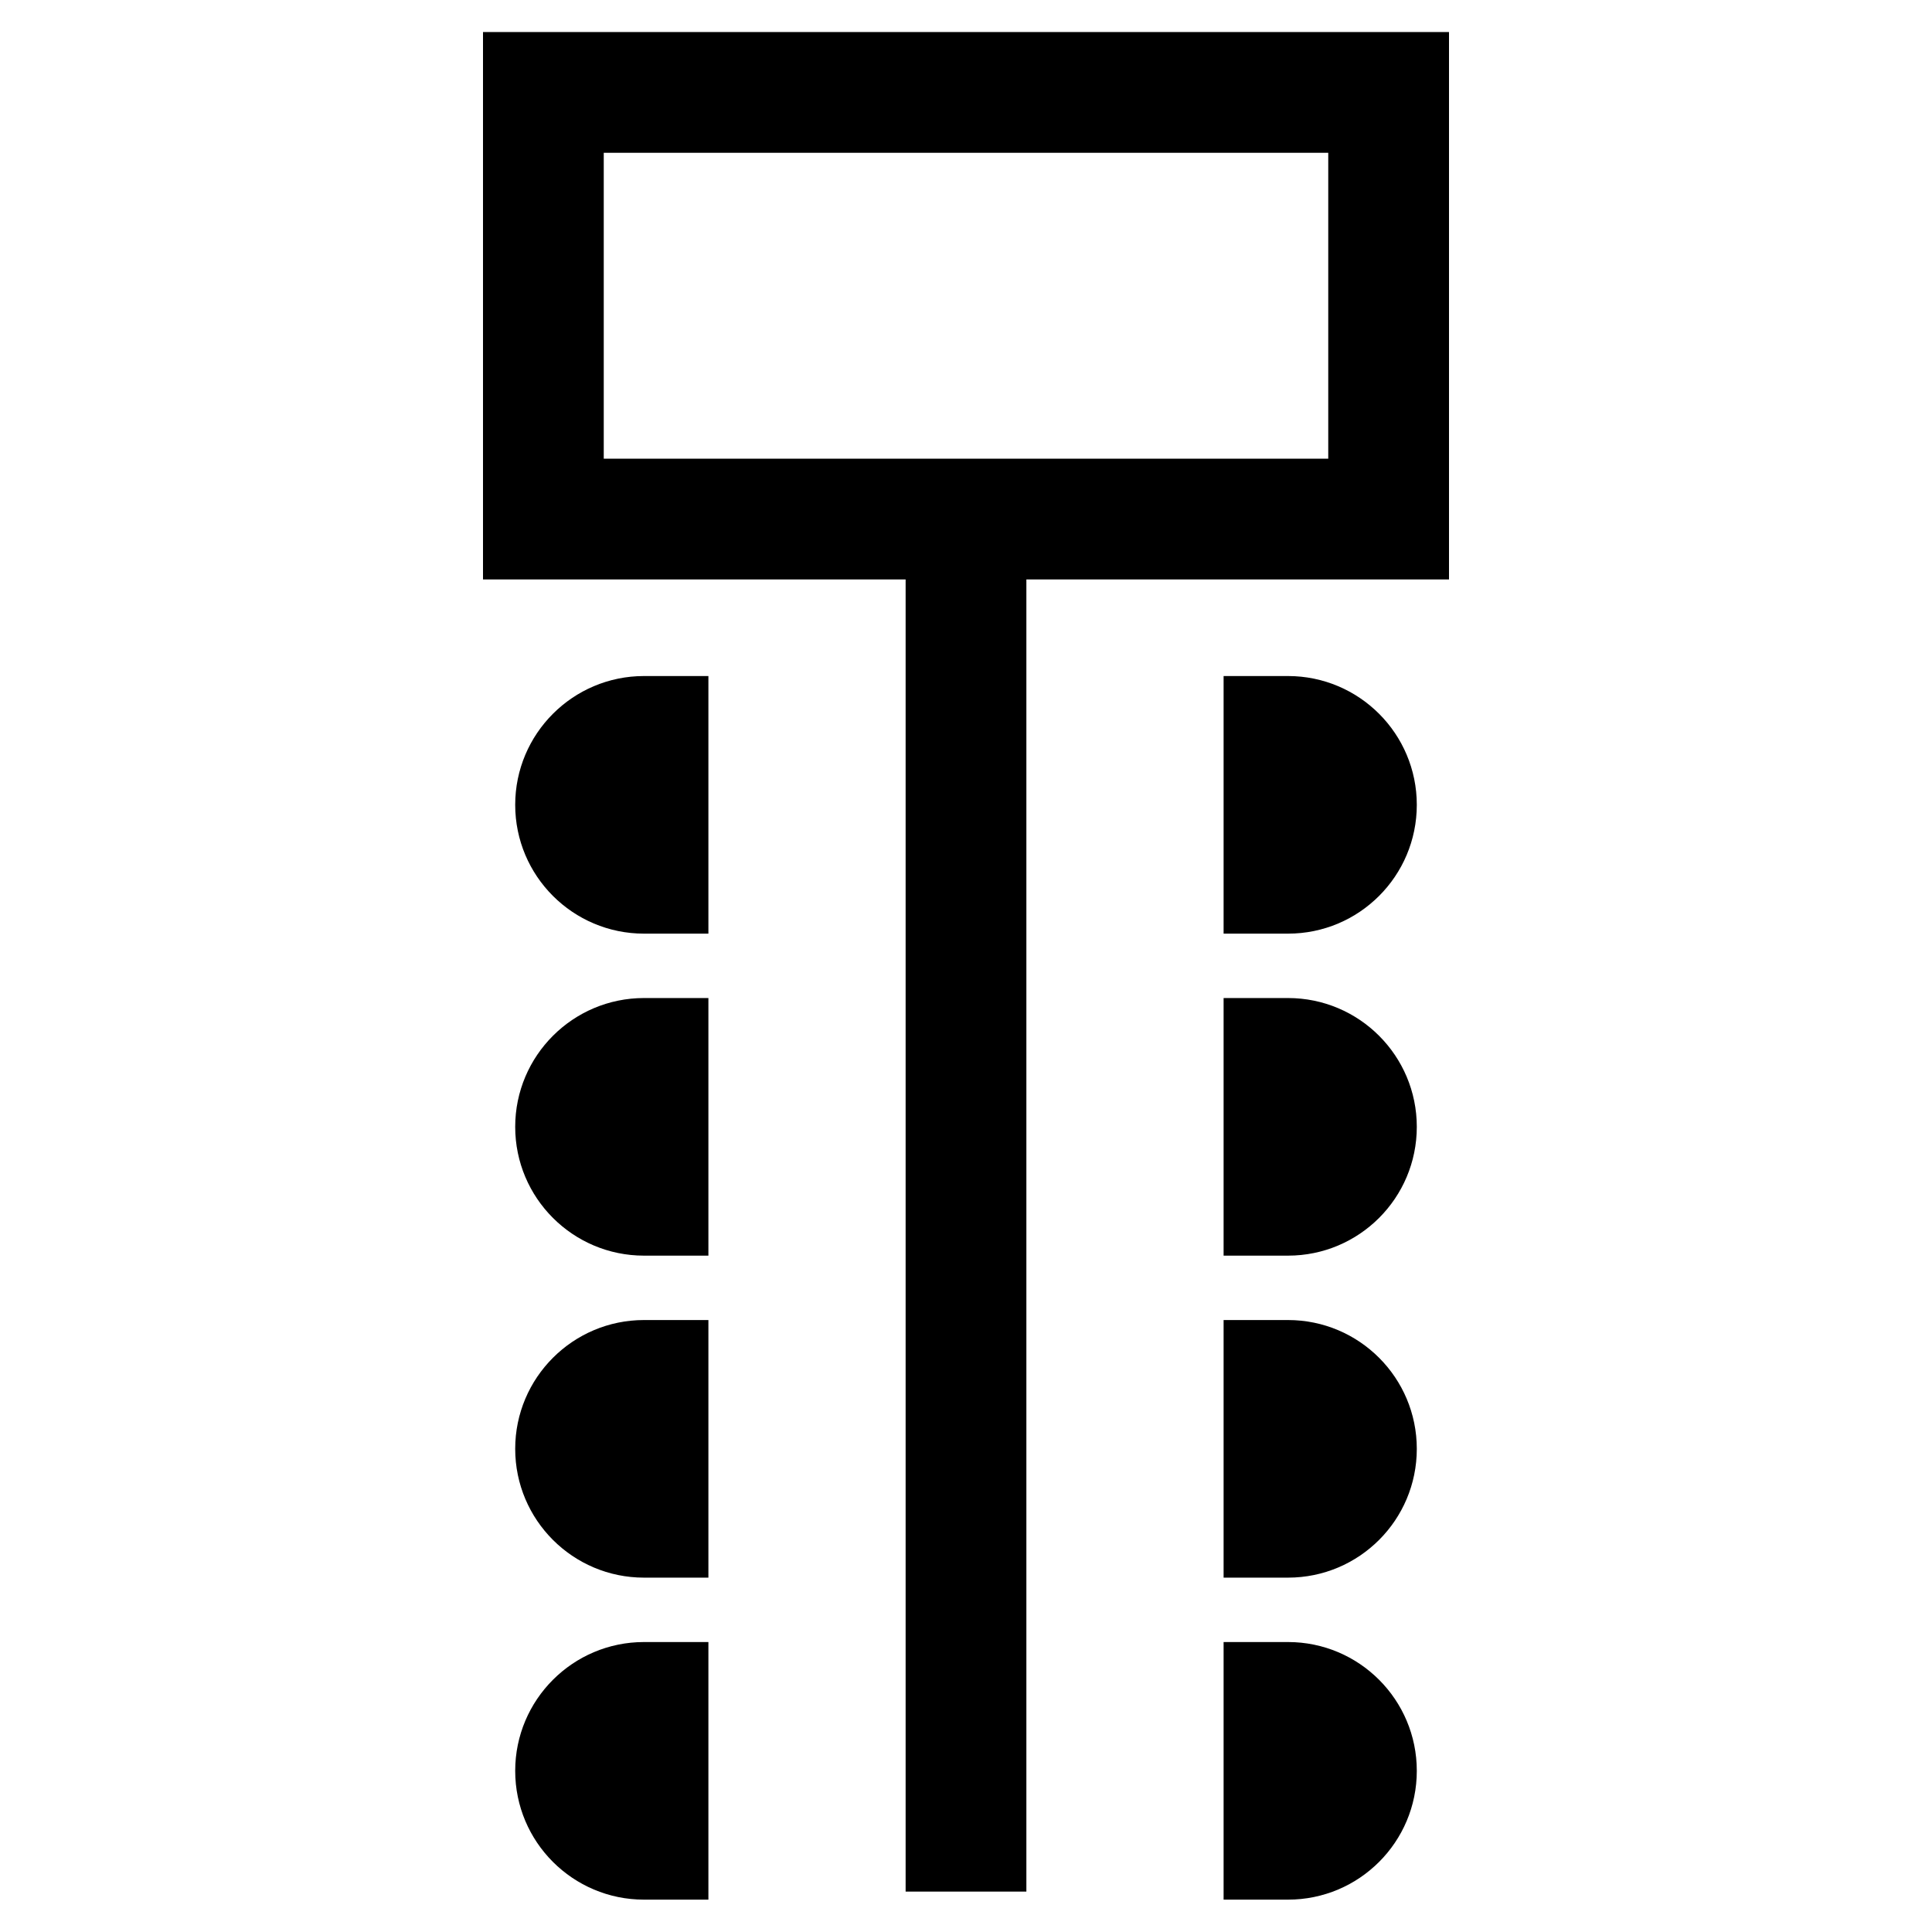
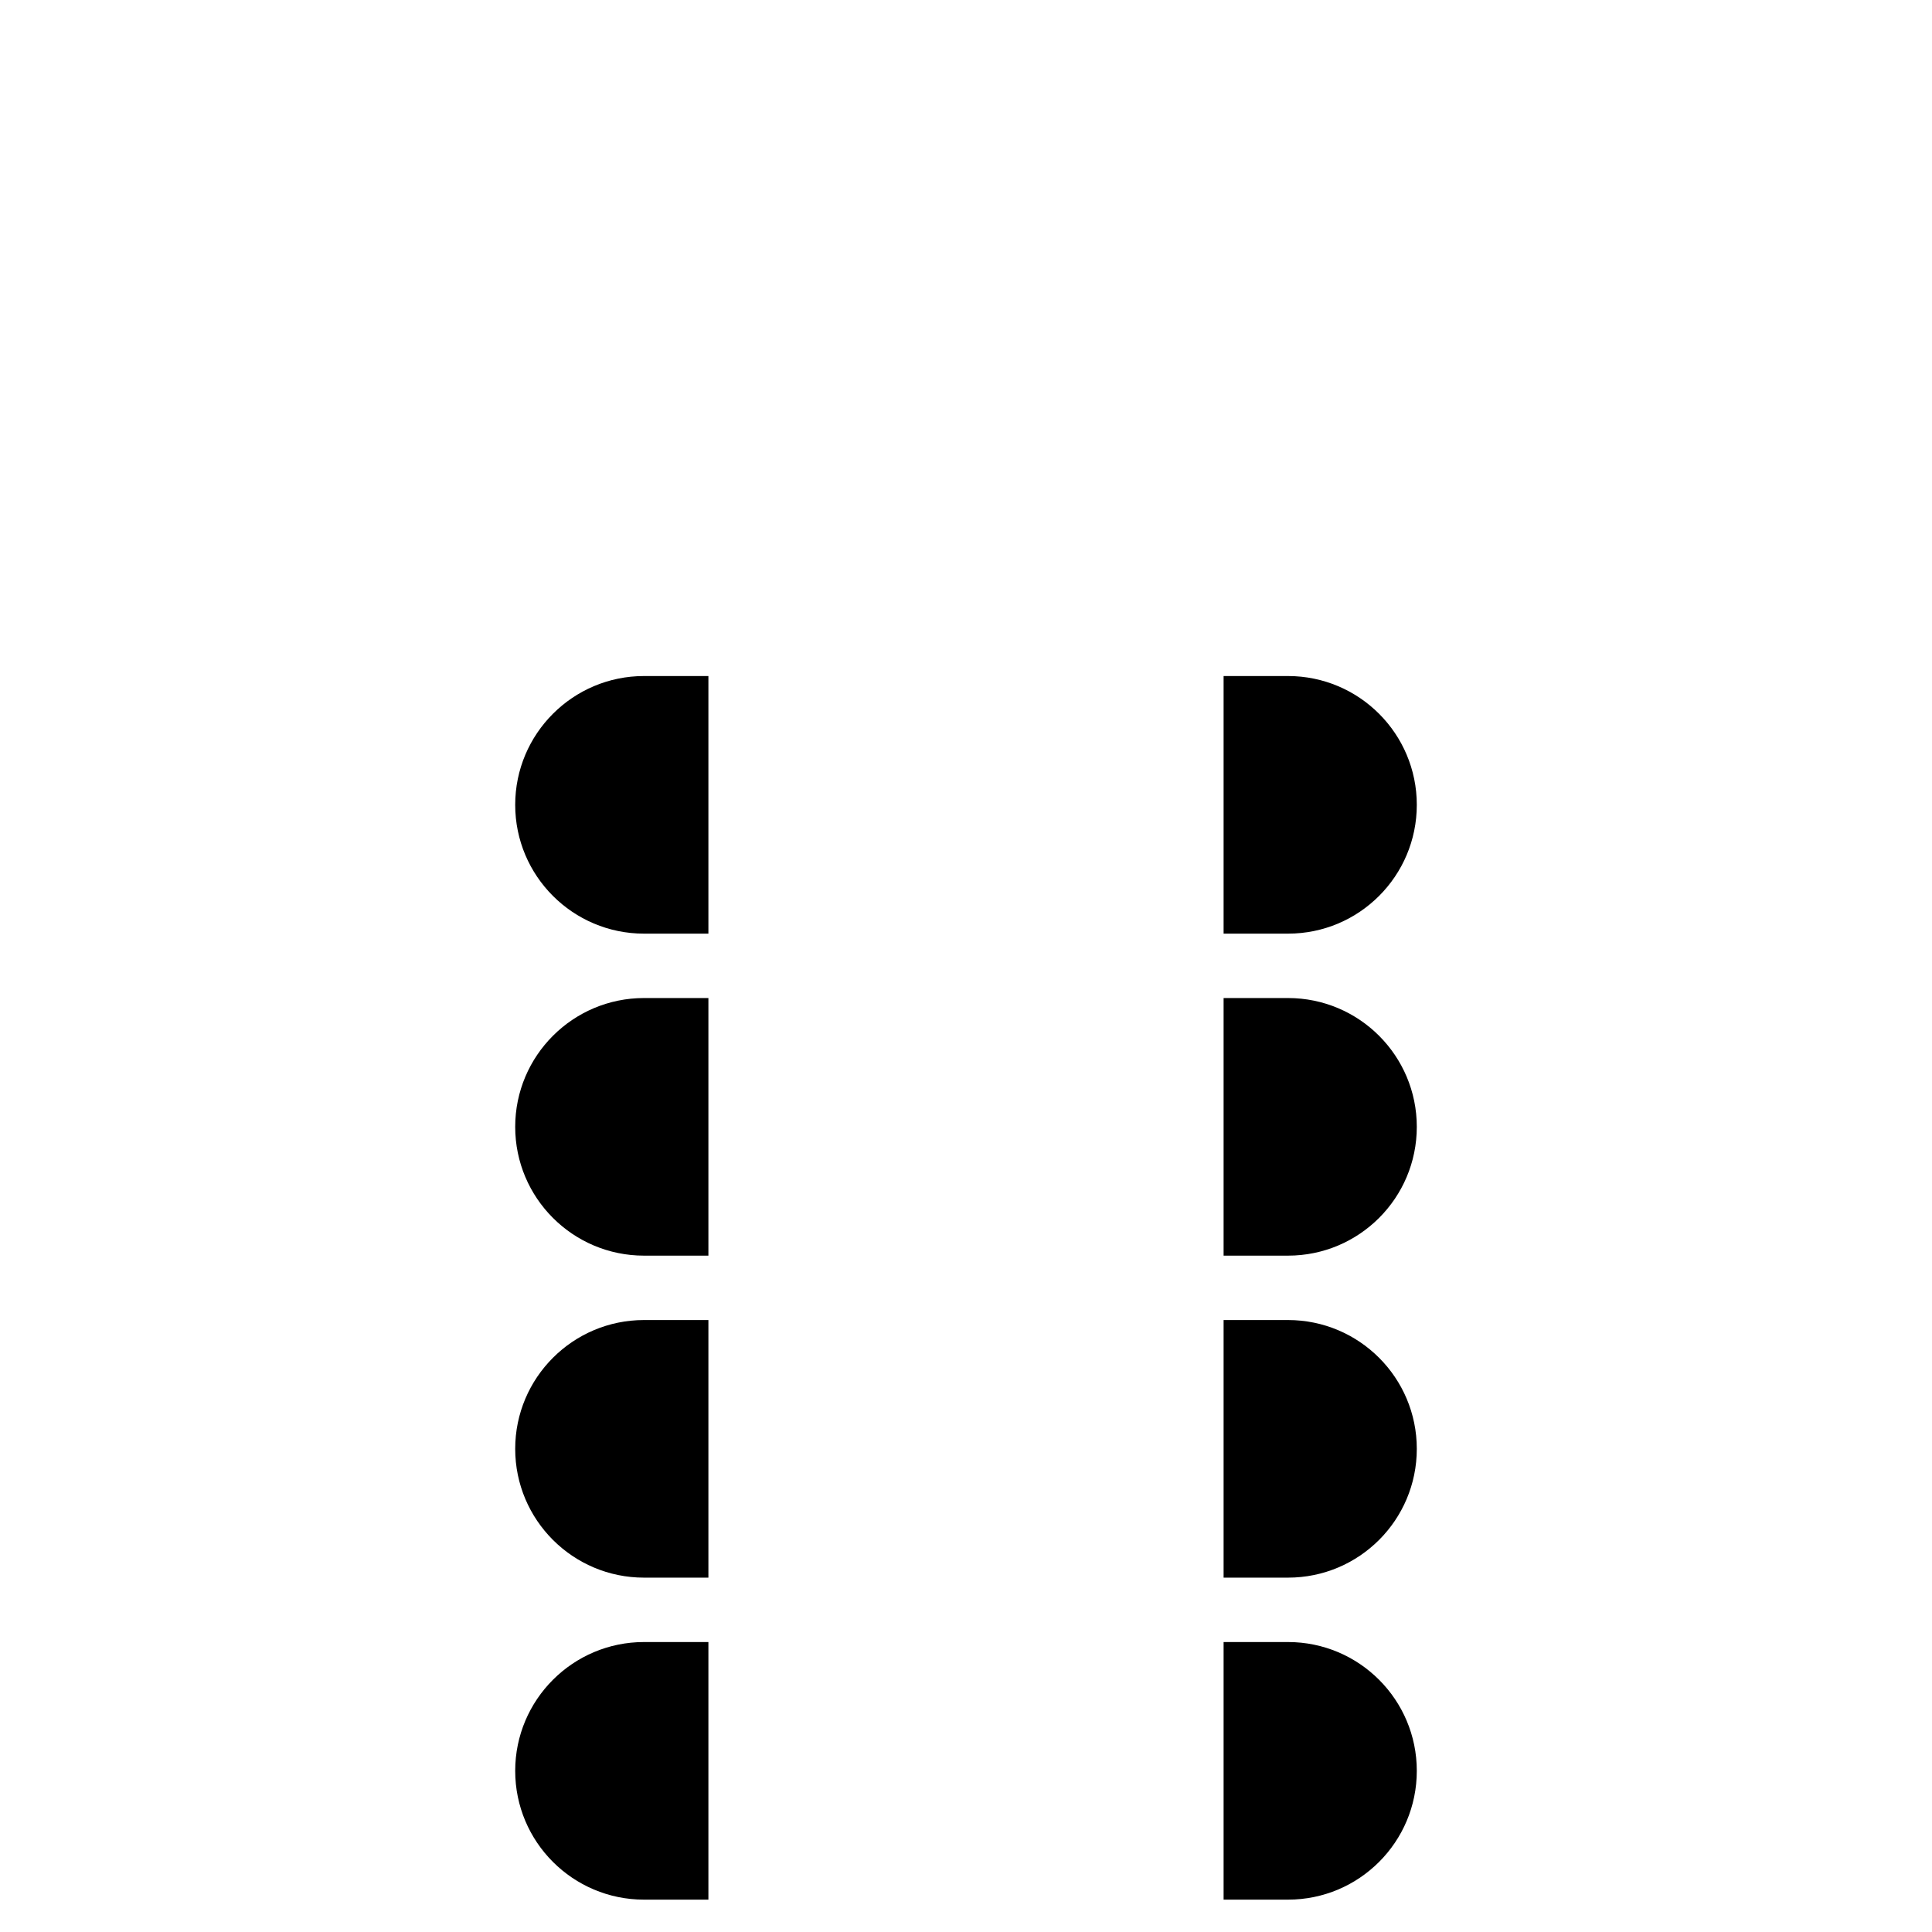
<svg xmlns="http://www.w3.org/2000/svg" width="24" height="24" viewBox="0 0 24 24" fill="none">
  <path fill-rule="evenodd" clip-rule="evenodd" d="M8.8 8.398H8C7.117 8.398 6.4 9.115 6.4 9.998C6.4 10.882 7.117 11.598 8 11.598H8.8V8.398ZM8.8 12.398H8C7.117 12.398 6.4 13.115 6.4 13.998C6.4 14.882 7.117 15.598 8 15.598H8.8V12.398ZM15.2 15.598V12.398H16C16.884 12.398 17.6 13.115 17.6 13.998C17.6 14.882 16.884 15.598 16 15.598H15.2ZM8.8 16.398H8C7.117 16.398 6.4 17.115 6.4 17.998C6.4 18.882 7.117 19.598 8 19.598H8.8V16.398ZM15.2 19.598V16.398H16C16.884 16.398 17.6 17.115 17.6 17.998C17.6 18.882 16.884 19.598 16 19.598H15.2ZM8.8 20.398H8C7.117 20.398 6.4 21.115 6.4 21.998C6.4 22.882 7.117 23.598 8 23.598H8.8V20.398ZM15.2 23.598V20.398H16C16.884 20.398 17.6 21.115 17.6 21.998C17.6 22.882 16.884 23.598 16 23.598H15.2ZM15.2 11.598V8.398H16C16.884 8.398 17.6 9.115 17.6 9.998C17.6 10.882 16.884 11.598 16 11.598H15.2Z" fill="black" />
-   <path fill-rule="evenodd" clip-rule="evenodd" d="M7.5 1.898H16.5V5.698H7.5V1.898ZM6 0.398H7.5H16.5H18V1.898V5.698V7.198H16.5H12.75V23.498H11.25V7.198H7.5H6V5.698V1.898V0.398Z" fill="black" />
</svg>